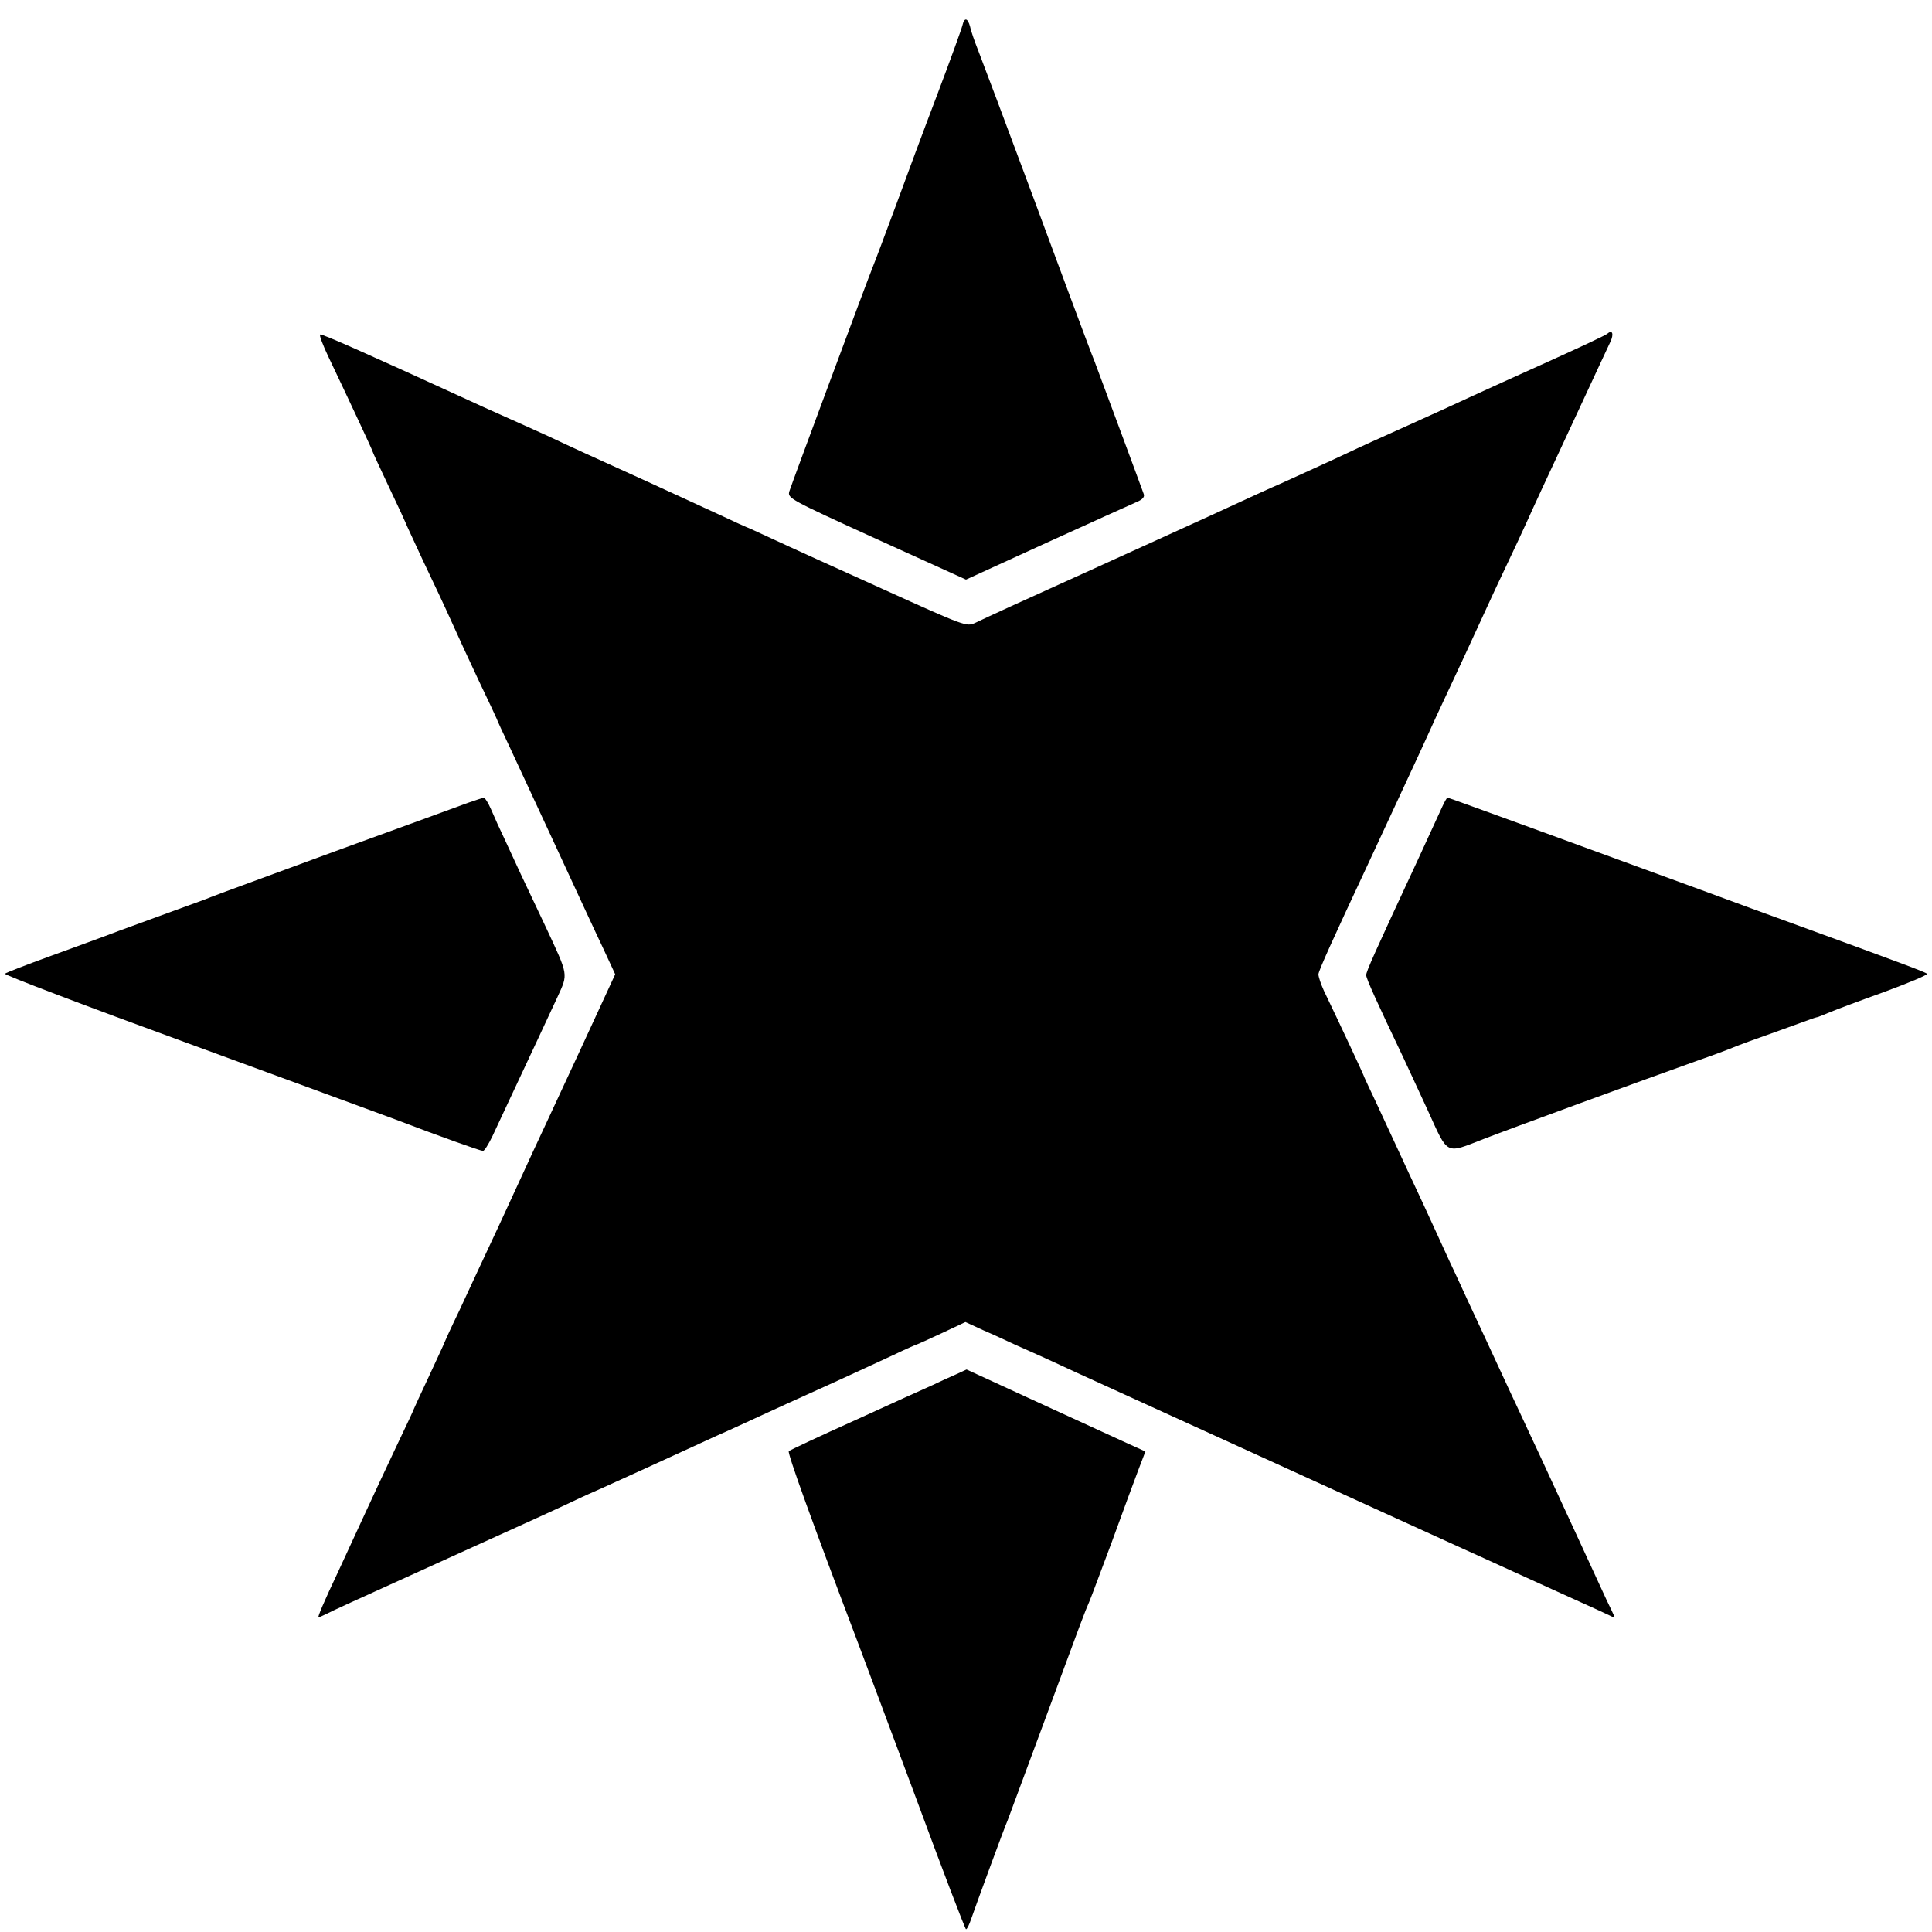
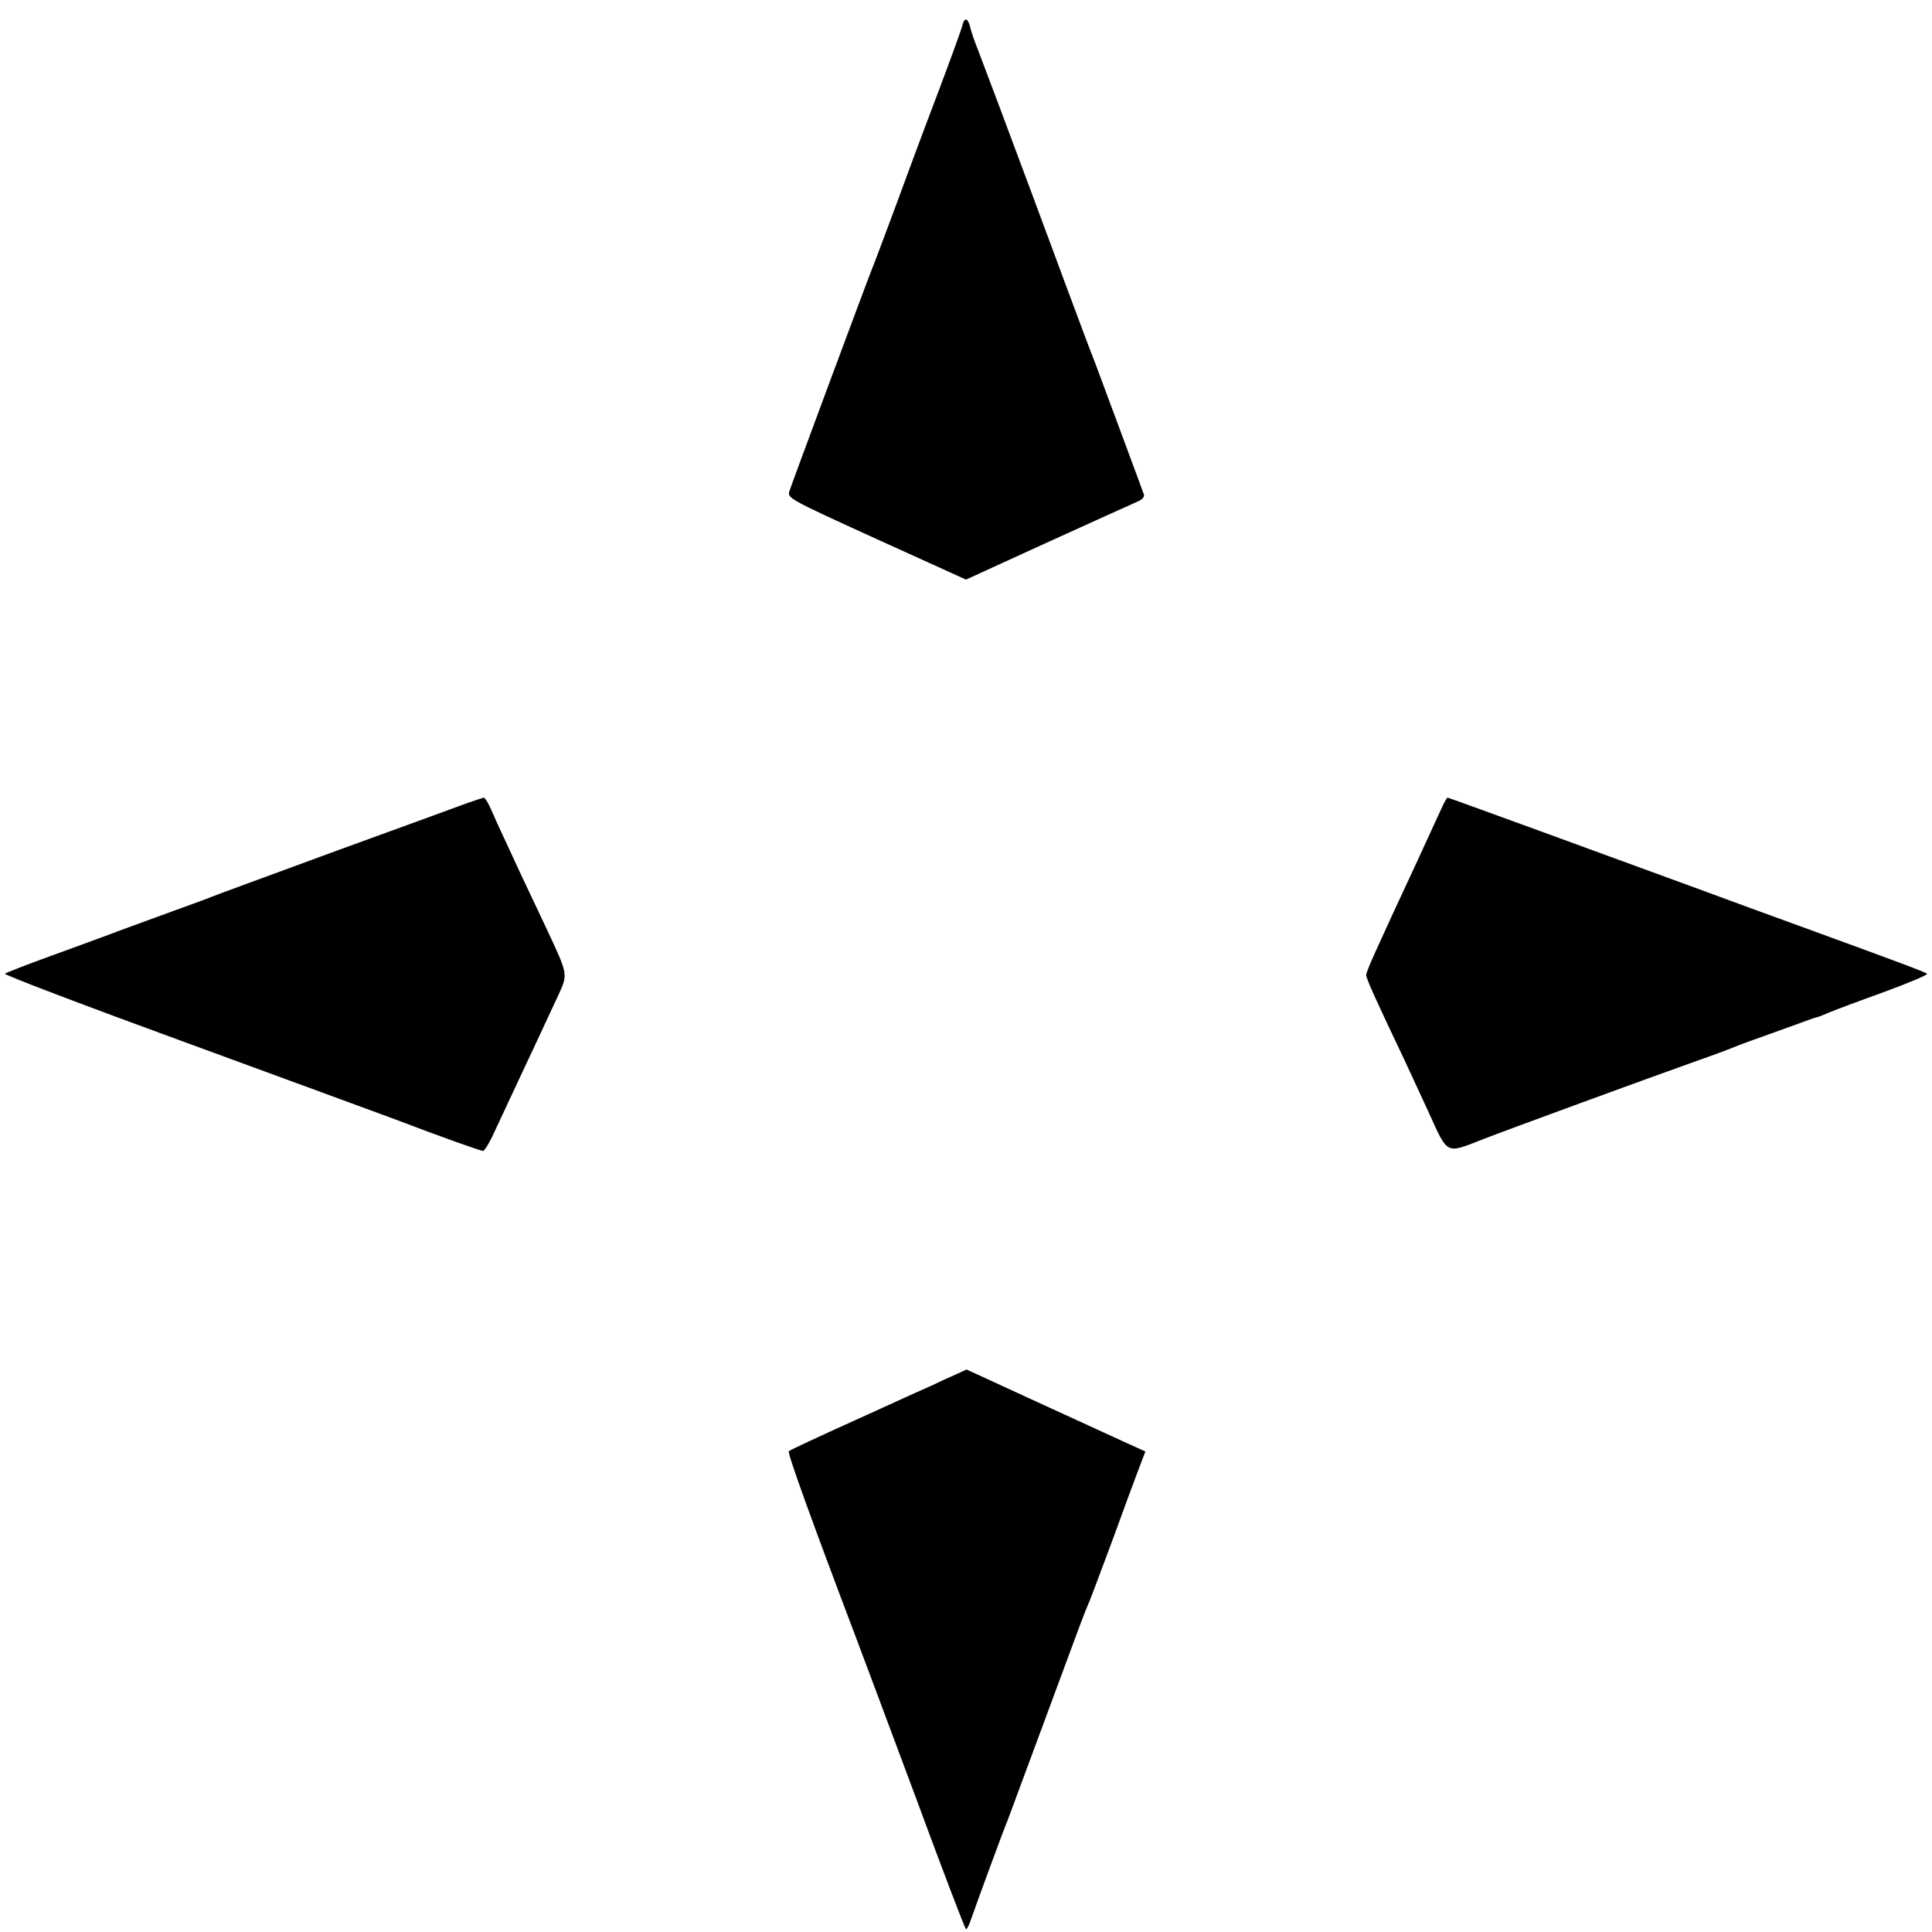
<svg xmlns="http://www.w3.org/2000/svg" version="1.0" width="700pt" height="700pt" viewBox="0 0 700 700" preserveAspectRatio="xMidYMid meet">
  <g transform="translate(0,700) scale(0.1,-0.1)" fill="#000000" stroke="none">
    <path d="M3487 6908 c-3 -13 -44 -126 -92 -253 -48 -126 -116 -309 -151 -405 -36 -96 -71 -191 -79 -210 -22 -54 -296 -792 -305 -820 -7 -25 -2 -28 316 -173 l324 -147 293 134 c160 73 307 139 325 147 22 9 30 19 26 29 -3 8 -41 112 -85 230 -44 118 -86 231 -93 250 -16 41 -7 14 -226 605 -94 253 -182 487 -195 520 -13 33 -27 72 -30 88 -9 33 -21 35 -28 5z" />
-     <path d="M5824 5791 c-5 -5 -101 -50 -214 -101 -113 -51 -239 -108 -280 -127 -41 -19 -145 -67 -230 -105 -85 -38 -182 -82 -215 -98 -83 -39 -181 -83 -240 -110 -55 -24 -90 -40 -270 -123 -146 -67 -183 -83 -455 -207 -228 -103 -335 -152 -387 -177 -31 -14 -35 -13 -335 123 -166 75 -345 156 -396 180 -52 24 -95 44 -97 44 -1 0 -45 20 -96 44 -52 24 -168 77 -259 119 -218 99 -271 123 -360 165 -41 19 -113 51 -160 72 -47 21 -114 51 -150 68 -347 159 -513 233 -520 230 -4 -2 10 -39 31 -83 71 -149 159 -337 159 -341 0 -2 27 -60 60 -130 33 -69 60 -128 60 -129 0 -2 29 -63 63 -137 35 -73 81 -171 102 -218 21 -47 66 -145 101 -219 35 -73 64 -135 64 -136 0 -2 23 -52 51 -111 28 -60 104 -224 169 -364 65 -140 138 -299 164 -353 l45 -97 -133 -288 c-73 -158 -148 -318 -166 -357 -17 -38 -73 -158 -122 -265 -50 -107 -115 -246 -144 -309 -30 -62 -54 -115 -54 -116 0 -2 -25 -55 -55 -120 -30 -64 -55 -118 -55 -119 0 -2 -29 -64 -64 -137 -35 -74 -86 -183 -114 -244 -28 -60 -71 -154 -96 -208 -53 -112 -76 -167 -72 -167 2 0 16 6 32 14 32 16 23 12 499 228 182 82 357 162 390 178 33 16 83 38 110 50 45 20 233 106 355 162 25 12 68 31 95 43 28 13 82 37 120 55 39 18 144 66 235 107 91 41 202 93 248 114 46 22 85 39 87 39 1 0 41 18 88 40 l85 40 63 -29 c35 -15 89 -40 119 -54 30 -13 78 -35 105 -47 28 -13 79 -36 115 -53 124 -56 986 -450 1200 -547 118 -54 242 -110 275 -125 33 -15 139 -63 235 -107 191 -86 220 -100 234 -107 5 -2 7 0 4 5 -2 5 -15 32 -28 59 -22 49 -177 383 -240 520 -18 39 -50 106 -70 150 -21 44 -49 105 -63 135 -47 102 -97 209 -131 282 -18 40 -47 102 -64 138 -16 36 -59 128 -94 205 -36 77 -78 167 -93 200 -15 33 -50 107 -76 164 -27 57 -49 104 -49 106 0 2 -80 174 -143 305 -11 24 -20 51 -20 60 1 14 56 135 173 385 64 137 155 334 195 420 15 33 41 89 57 125 56 119 165 354 187 403 12 27 44 95 71 152 27 57 59 125 71 152 12 26 36 80 54 118 18 39 79 169 135 290 56 121 108 232 115 247 13 28 7 45 -11 29z" />
-     <path d="M1695 4091 c-27 -10 -243 -89 -480 -175 -236 -87 -439 -161 -450 -166 -11 -5 -69 -26 -130 -48 -60 -22 -153 -56 -205 -75 -52 -20 -165 -61 -250 -92 -85 -31 -158 -59 -162 -63 -4 -4 293 -117 660 -251 367 -134 705 -259 752 -276 165 -63 311 -115 320 -115 5 0 20 24 34 53 13 28 42 90 64 137 67 142 136 291 172 368 39 85 40 76 -42 252 -91 192 -106 224 -143 305 -21 44 -46 99 -56 123 -10 23 -22 42 -26 42 -4 -1 -30 -9 -58 -19z" />
+     <path d="M1695 4091 c-27 -10 -243 -89 -480 -175 -236 -87 -439 -161 -450 -166 -11 -5 -69 -26 -130 -48 -60 -22 -153 -56 -205 -75 -52 -20 -165 -61 -250 -92 -85 -31 -158 -59 -162 -63 -4 -4 293 -117 660 -251 367 -134 705 -259 752 -276 165 -63 311 -115 320 -115 5 0 20 24 34 53 13 28 42 90 64 137 67 142 136 291 172 368 39 85 40 76 -42 252 -91 192 -106 224 -143 305 -21 44 -46 99 -56 123 -10 23 -22 42 -26 42 -4 -1 -30 -9 -58 -19" />
    <path d="M5226 4078 c-8 -18 -49 -107 -91 -198 -155 -333 -185 -400 -185 -413 0 -13 38 -96 136 -302 13 -27 52 -113 88 -190 74 -163 62 -156 201 -102 87 34 581 215 775 284 52 18 111 40 130 48 19 8 87 33 150 55 63 23 122 44 130 47 8 3 20 7 26 8 6 2 27 10 45 18 19 8 107 41 196 73 89 33 159 62 155 66 -7 6 -89 37 -462 173 -96 35 -256 93 -355 130 -330 121 -916 335 -920 335 -3 0 -11 -15 -19 -32z" />
    <path d="M3463 2020 c-21 -9 -58 -26 -83 -38 -25 -11 -151 -68 -280 -127 -129 -58 -238 -109 -242 -113 -6 -6 89 -268 246 -682 18 -47 113 -302 212 -567 98 -266 181 -483 184 -483 4 0 12 17 19 38 18 52 121 333 132 357 4 11 67 180 139 375 132 357 138 374 158 420 6 14 42 111 81 215 38 105 81 221 95 258 l26 68 -62 28 c-35 16 -181 83 -325 149 l-261 120 -39 -18z" />
  </g>
</svg>